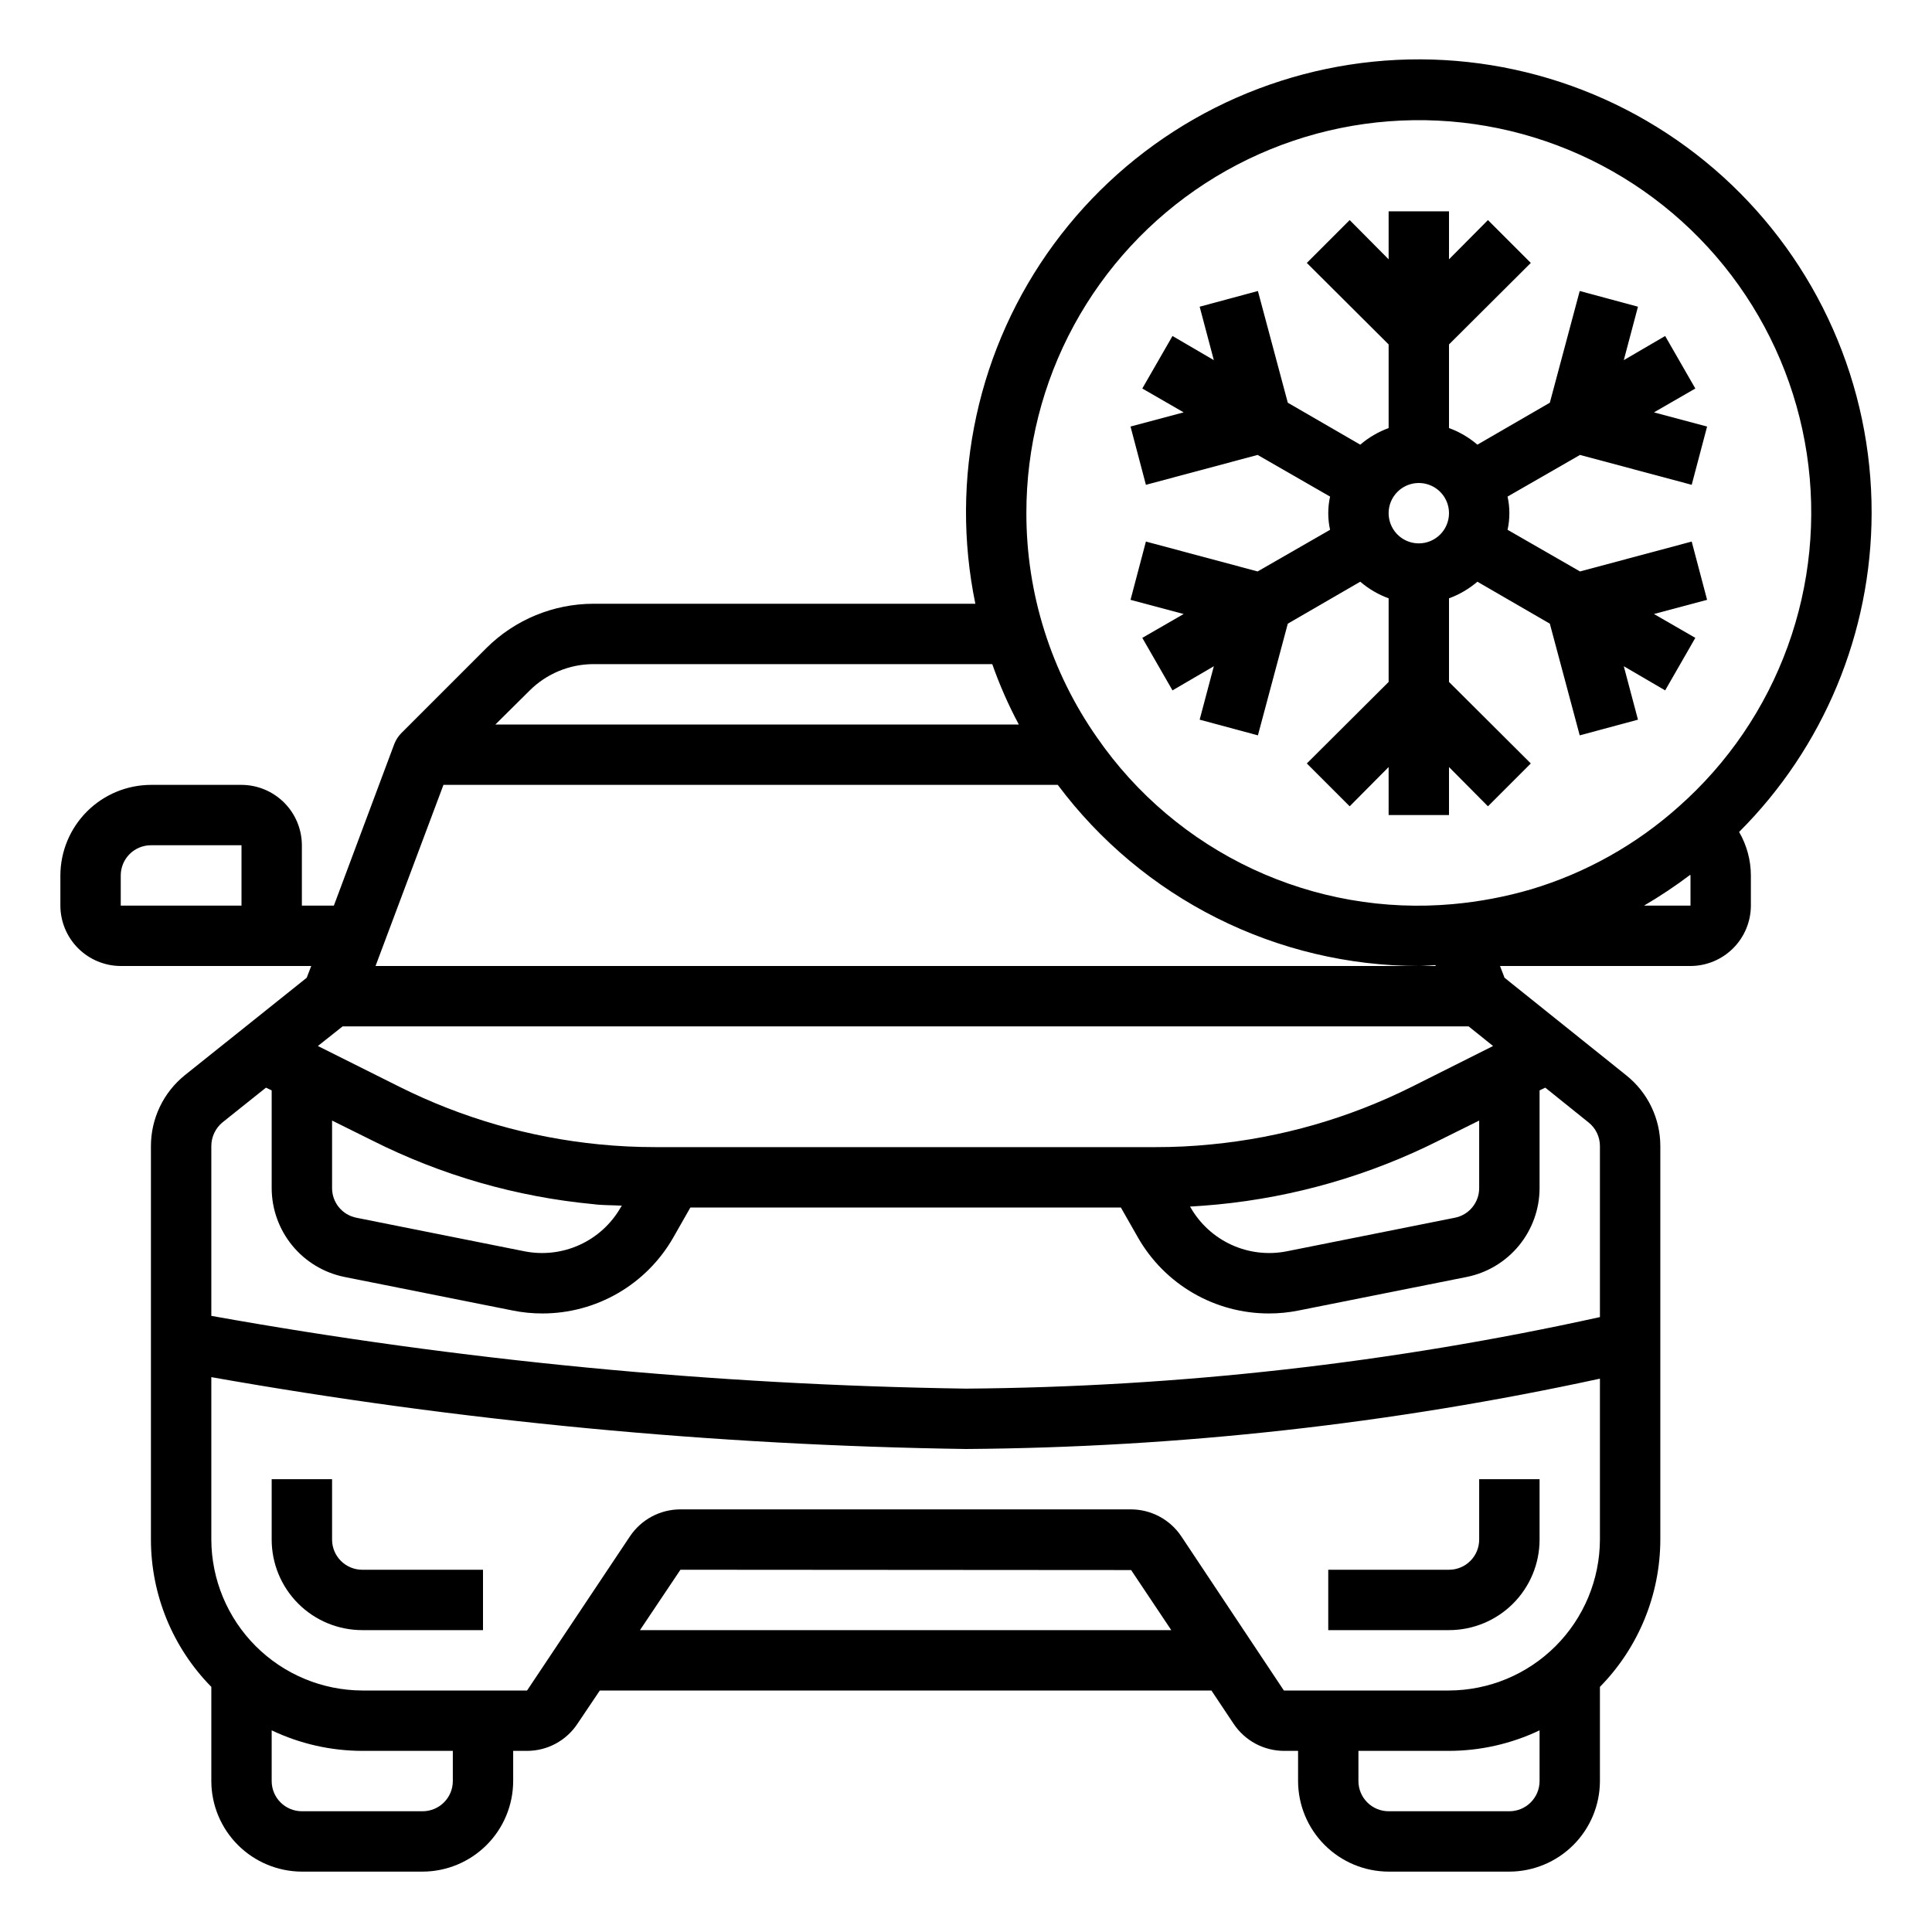
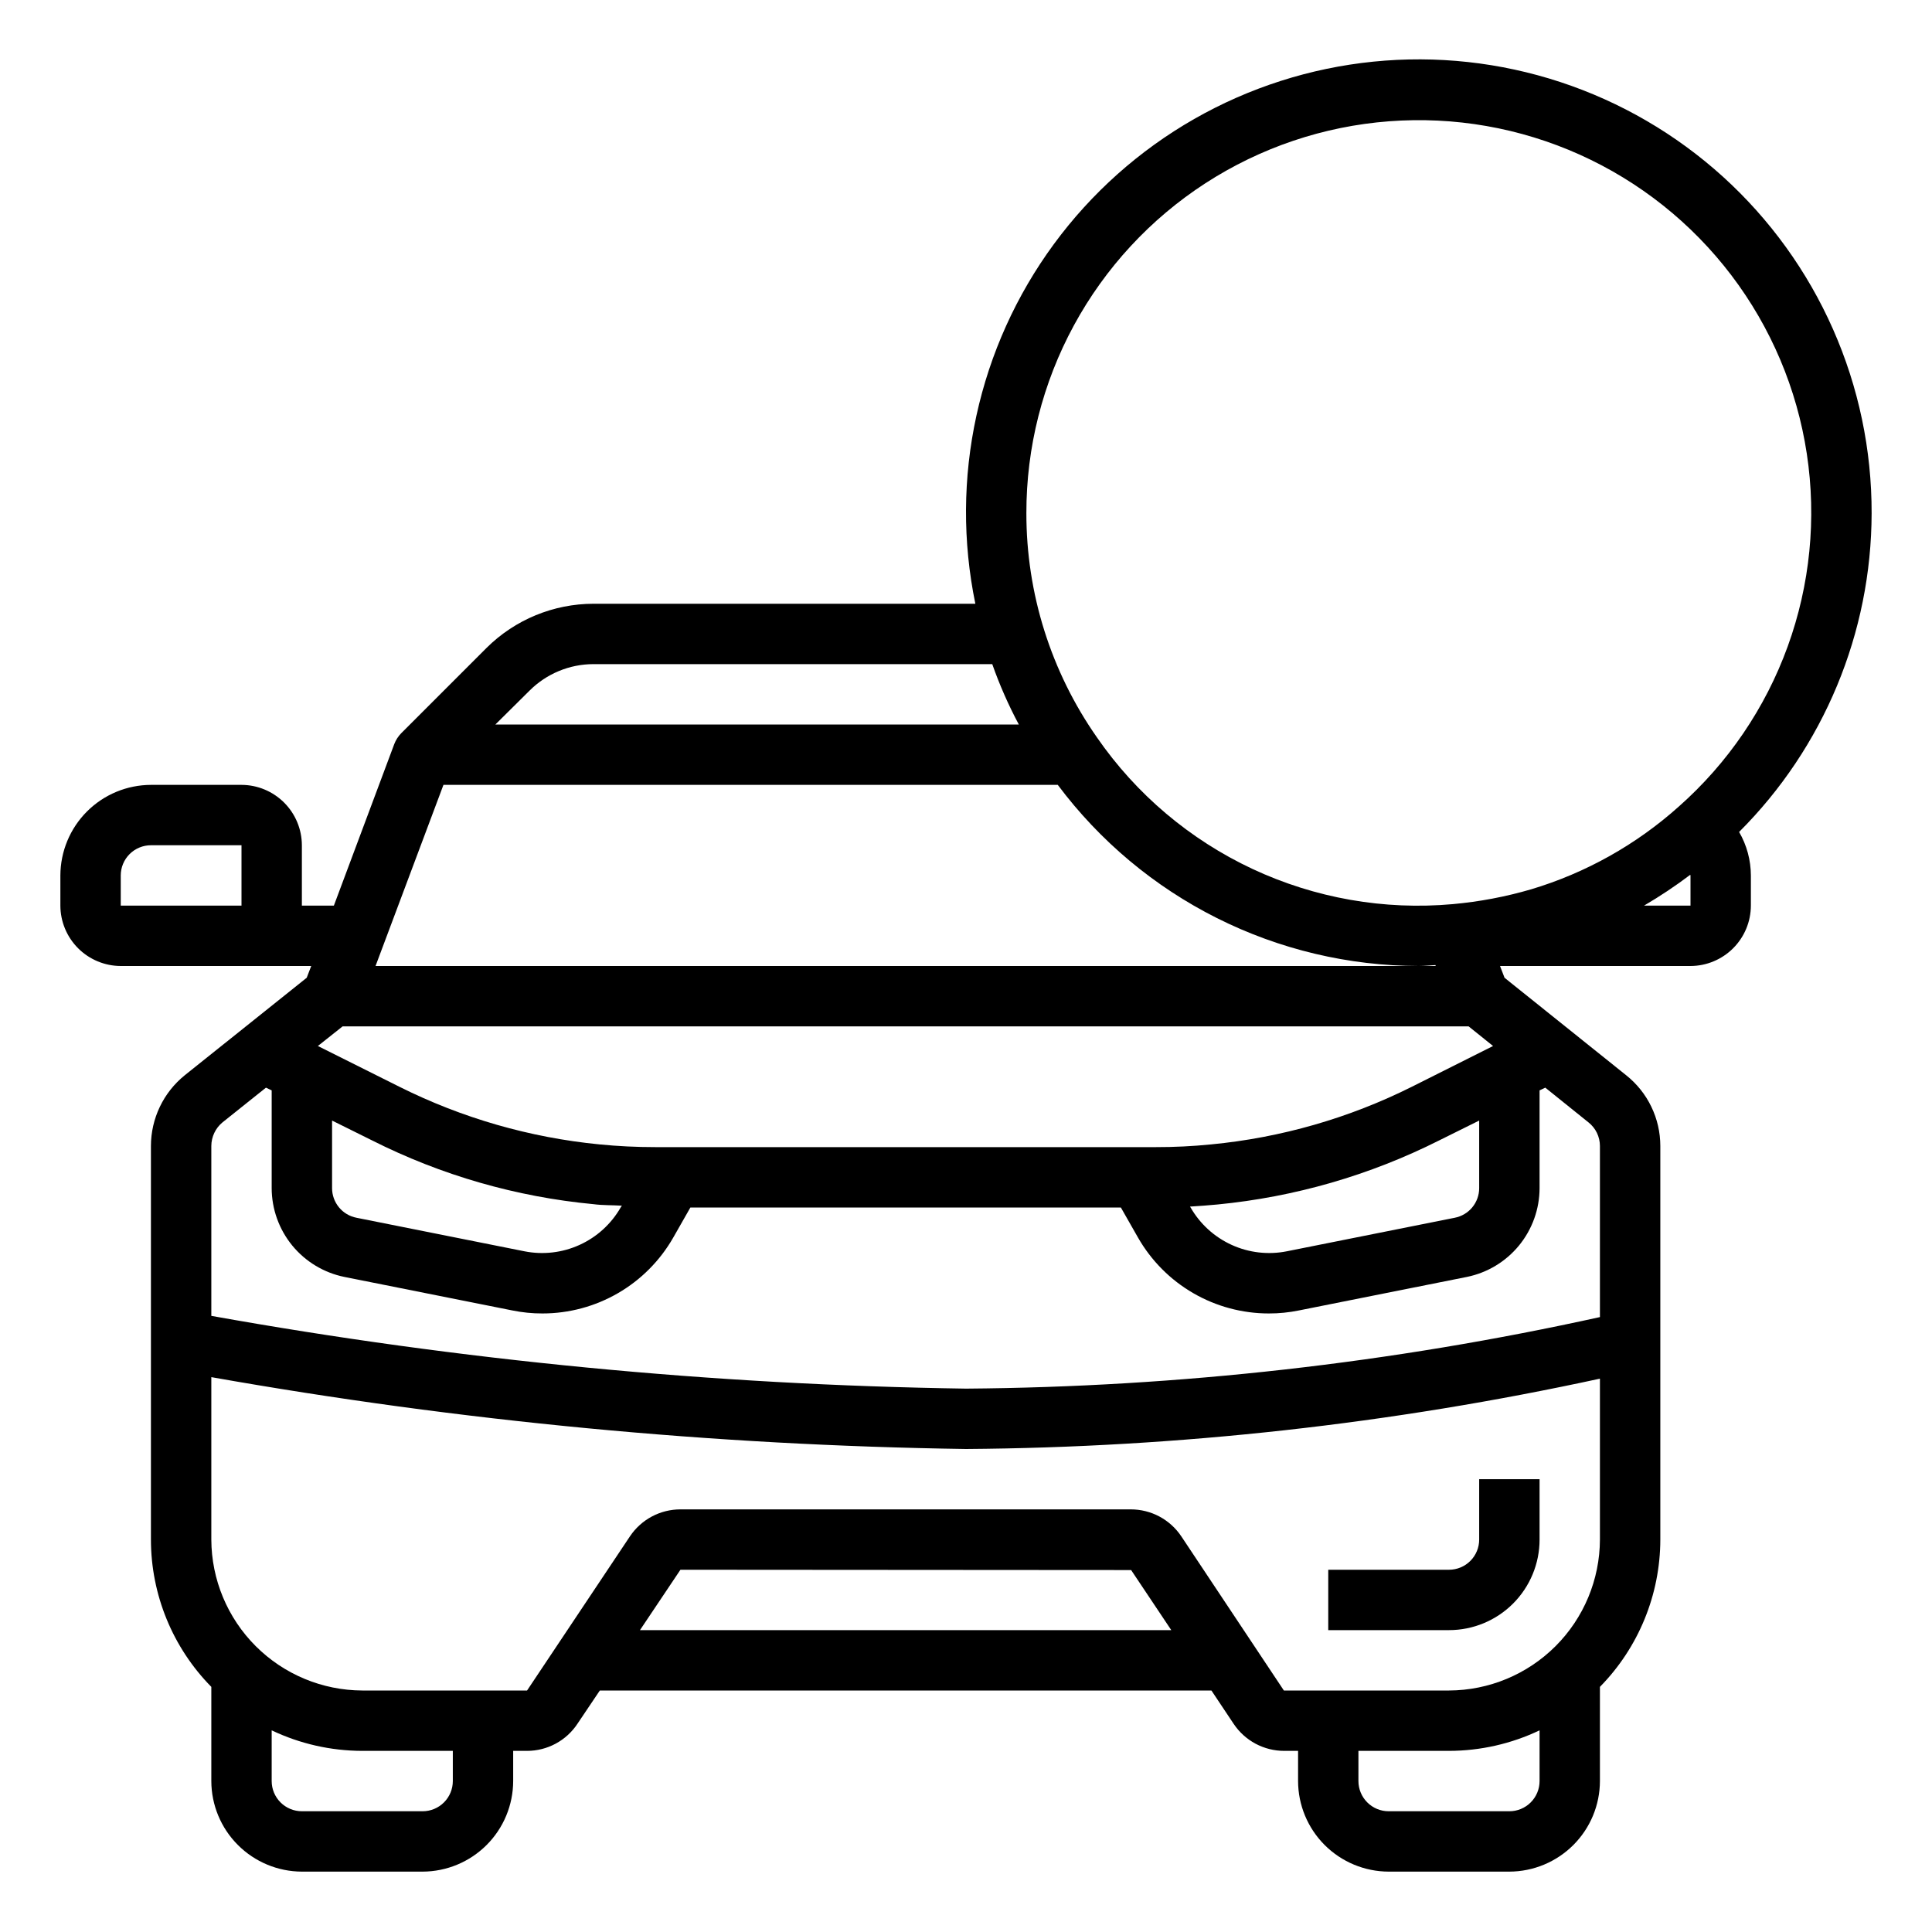
<svg xmlns="http://www.w3.org/2000/svg" width="100" height="100" viewBox="0 0 100 100" fill="none">
-   <path d="M17.188 79.688V76.562H14.062V79.688C14.062 80.931 14.556 82.123 15.435 83.002C16.314 83.881 17.507 84.375 18.75 84.375H25V81.25H18.75C18.336 81.25 17.938 81.085 17.645 80.792C17.352 80.499 17.188 80.102 17.188 79.688Z" fill="black" />
  <path d="M76.562 79.688C76.562 80.102 76.398 80.499 76.105 80.792C75.812 81.085 75.414 81.25 75 81.25H68.75V84.375H75C76.243 84.375 77.436 83.881 78.315 83.002C79.194 82.123 79.688 80.931 79.688 79.688V76.562H76.562V79.688Z" fill="black" />
  <path d="M96.875 26.562C96.882 23.282 96.201 20.036 94.874 17.035C93.548 14.034 91.606 11.345 89.175 9.142C86.743 6.939 83.876 5.271 80.76 4.246C77.643 3.221 74.346 2.861 71.081 3.191C67.817 3.521 64.658 4.533 61.809 6.16C58.961 7.788 56.486 9.996 54.544 12.641C52.602 15.286 51.238 18.309 50.539 21.515C49.839 24.72 49.821 28.037 50.484 31.25H30.719C28.646 31.253 26.659 32.072 25.188 33.531L20.766 37.953C20.609 38.114 20.486 38.306 20.406 38.516L17.281 46.875H15.625V43.75C15.623 42.922 15.293 42.129 14.707 41.543C14.121 40.958 13.328 40.627 12.5 40.625H7.812C6.57 40.629 5.38 41.124 4.502 42.002C3.624 42.88 3.129 44.071 3.125 45.312V46.875C3.127 47.703 3.458 48.496 4.043 49.082C4.629 49.667 5.422 49.998 6.25 50H16.109L15.875 50.609L9.562 55.656C9.017 56.097 8.576 56.654 8.274 57.286C7.971 57.919 7.813 58.611 7.812 59.312V79.688C7.814 82.541 8.936 85.279 10.938 87.312V92.188C10.941 93.43 11.436 94.62 12.315 95.498C13.193 96.376 14.383 96.871 15.625 96.875H21.875C23.117 96.871 24.307 96.376 25.186 95.498C26.064 94.62 26.559 93.43 26.562 92.188V90.625H27.281C27.799 90.625 28.308 90.496 28.763 90.251C29.219 90.005 29.606 89.651 29.891 89.219L31.047 87.5H62.703L63.859 89.234C64.147 89.662 64.535 90.013 64.99 90.256C65.445 90.498 65.953 90.625 66.469 90.625H67.188V92.188C67.191 93.43 67.686 94.62 68.564 95.498C69.443 96.376 70.633 96.871 71.875 96.875H78.125C79.367 96.871 80.557 96.376 81.436 95.498C82.314 94.62 82.809 93.43 82.812 92.188V87.312C84.811 85.278 85.933 82.54 85.938 79.688V59.312C85.937 58.609 85.778 57.916 85.472 57.283C85.167 56.65 84.722 56.094 84.172 55.656L77.875 50.609L77.641 50H87.5C88.328 49.998 89.121 49.667 89.707 49.082C90.293 48.496 90.623 47.703 90.625 46.875V45.312C90.623 44.522 90.413 43.746 90.016 43.062C94.397 38.688 96.864 32.754 96.875 26.562ZM12.5 46.875H6.25V45.312C6.25 44.898 6.415 44.501 6.708 44.208C7.001 43.915 7.398 43.75 7.812 43.75H12.5V46.875ZM27.406 35.75C28.285 34.871 29.476 34.376 30.719 34.375H51.359C51.737 35.45 52.197 36.495 52.734 37.5H25.641L27.406 35.75ZM22.953 40.625H54.75C56.923 43.531 59.743 45.892 62.987 47.519C66.231 49.146 69.809 49.996 73.438 50C73.719 50 74 49.969 74.297 49.953L74.312 50H19.438L22.953 40.625ZM17.734 53.125H76.016L77.281 54.141L73.078 56.25C69.827 57.875 66.305 58.887 62.688 59.234C61.732 59.33 60.773 59.377 59.812 59.375H33.938C32.922 59.375 31.984 59.328 31.031 59.234C27.424 58.882 23.913 57.871 20.672 56.25L16.453 54.141L17.734 53.125ZM76.562 58V61.5C76.562 61.862 76.435 62.213 76.204 62.493C75.974 62.772 75.653 62.962 75.297 63.031L66.609 64.766C65.646 64.958 64.646 64.843 63.752 64.436C62.858 64.03 62.114 63.352 61.625 62.5L61.594 62.453C62.078 62.422 62.547 62.391 63.016 62.344C67.01 61.957 70.899 60.834 74.484 59.031L76.562 58ZM32.188 62.406L32.125 62.5C31.636 63.352 30.892 64.03 29.998 64.436C29.104 64.843 28.104 64.958 27.141 64.766L18.453 63.031C18.097 62.962 17.776 62.772 17.546 62.493C17.315 62.213 17.188 61.862 17.188 61.5V58L19.266 59.031C22.845 60.834 26.729 61.952 30.719 62.328C31.188 62.391 31.703 62.375 32.188 62.406ZM23.438 92.188C23.438 92.602 23.273 92.999 22.98 93.292C22.687 93.585 22.289 93.75 21.875 93.75H15.625C15.211 93.75 14.813 93.585 14.52 93.292C14.227 92.999 14.062 92.602 14.062 92.188V89.562C15.527 90.26 17.128 90.622 18.75 90.625H23.438V92.188ZM33.125 84.375L35.219 81.25L58.547 81.266L60.625 84.375H33.125ZM79.688 92.188C79.688 92.602 79.523 92.999 79.23 93.292C78.937 93.585 78.539 93.75 78.125 93.75H71.875C71.461 93.75 71.063 93.585 70.77 93.292C70.477 92.999 70.312 92.602 70.312 92.188V90.625H75C76.622 90.622 78.223 90.26 79.688 89.562V92.188ZM82.812 79.688C82.805 81.757 81.98 83.74 80.516 85.204C79.053 86.667 77.07 87.493 75 87.5H66.453L61.141 79.516C60.853 79.088 60.465 78.737 60.01 78.494C59.555 78.252 59.047 78.125 58.531 78.125H35.219C34.703 78.125 34.195 78.252 33.74 78.494C33.285 78.737 32.897 79.088 32.609 79.516L27.281 87.5H18.75C16.68 87.492 14.698 86.666 13.235 85.203C11.771 83.739 10.946 81.757 10.938 79.688V71.281C23.838 73.565 36.901 74.808 50 75C61.034 74.921 72.03 73.701 82.812 71.359V79.688ZM79.688 61.5V56.438L79.984 56.297L82.219 58.094C82.403 58.239 82.552 58.424 82.655 58.635C82.757 58.846 82.811 59.078 82.812 59.312V68.172C72.035 70.551 61.037 71.792 50 71.875C36.899 71.681 23.835 70.421 10.938 68.109V59.312C10.939 59.08 10.992 58.85 11.092 58.639C11.191 58.429 11.336 58.242 11.516 58.094L13.766 56.297L14.062 56.438V61.5C14.065 62.582 14.441 63.63 15.127 64.468C15.813 65.304 16.767 65.879 17.828 66.094L26.516 67.828C27.03 67.933 27.553 67.986 28.078 67.984C29.451 67.984 30.8 67.622 31.988 66.933C33.176 66.245 34.161 65.254 34.844 64.062L35.734 62.5H58.016L58.906 64.062C59.589 65.254 60.574 66.245 61.762 66.933C62.95 67.622 64.299 67.984 65.672 67.984C66.197 67.986 66.72 67.933 67.234 67.828L75.922 66.094C76.983 65.879 77.937 65.304 78.623 64.468C79.309 63.63 79.685 62.582 79.688 61.5ZM87.5 46.875H85.094C85.921 46.391 86.719 45.859 87.484 45.281C87.493 45.29 87.498 45.301 87.5 45.312V46.875ZM86.891 41.75C84.689 43.721 82.081 45.183 79.25 46.031C77.929 46.417 76.574 46.673 75.203 46.797C71.644 47.119 68.063 46.49 64.826 44.975C61.59 43.459 58.813 41.112 56.781 38.172C54.398 34.77 53.121 30.716 53.125 26.562C53.12 23.168 53.965 19.826 55.584 16.843C57.204 13.859 59.545 11.329 62.394 9.483C65.243 7.638 68.509 6.536 71.894 6.278C75.278 6.02 78.674 6.614 81.77 8.006C84.866 9.399 87.563 11.545 89.616 14.249C91.668 16.952 93.011 20.127 93.52 23.484C94.029 26.84 93.689 30.27 92.531 33.461C91.373 36.652 89.434 39.502 86.891 41.75Z" fill="black" />
-   <path d="M87.562 28.031L81.781 29.578L78.031 27.422C78.156 26.856 78.156 26.269 78.031 25.703L81.781 23.547L87.562 25.094L88.359 22.078L85.609 21.344L87.75 20.109L86.188 17.391L84.047 18.641L84.781 15.875L81.766 15.062L80.219 20.844L76.469 23.016C76.034 22.644 75.537 22.352 75 22.156V17.828L79.234 13.609L77.016 11.391L75 13.422V10.938H71.875V13.422L69.859 11.391L67.641 13.609L71.875 17.828V22.156C71.338 22.352 70.841 22.644 70.406 23.016L66.656 20.844L65.109 15.062L62.094 15.875L62.828 18.641L60.688 17.391L59.125 20.109L61.266 21.344L58.516 22.078L59.312 25.094L65.094 23.547L68.844 25.703C68.719 26.269 68.719 26.856 68.844 27.422L65.094 29.578L59.312 28.031L58.516 31.047L61.266 31.781L59.125 33.016L60.688 35.734L62.828 34.484L62.094 37.25L65.109 38.062L66.656 32.281L70.406 30.109C70.841 30.481 71.338 30.773 71.875 30.969V35.297L67.641 39.516L69.859 41.734L71.875 39.703V42.188H75V39.703L77.016 41.734L79.234 39.516L75 35.297V30.969C75.537 30.773 76.034 30.481 76.469 30.109L80.219 32.281L81.766 38.062L84.781 37.25L84.047 34.484L86.188 35.734L87.75 33.016L85.609 31.781L88.359 31.047L87.562 28.031ZM73.438 28.125C73.129 28.125 72.826 28.033 72.569 27.862C72.312 27.69 72.112 27.446 71.994 27.16C71.876 26.875 71.845 26.561 71.905 26.258C71.965 25.955 72.114 25.676 72.333 25.458C72.551 25.239 72.83 25.09 73.133 25.03C73.436 24.97 73.75 25.001 74.035 25.119C74.321 25.237 74.565 25.438 74.737 25.694C74.908 25.951 75 26.253 75 26.562C75 26.977 74.835 27.374 74.542 27.667C74.249 27.96 73.852 28.125 73.438 28.125Z" fill="black" />
</svg>